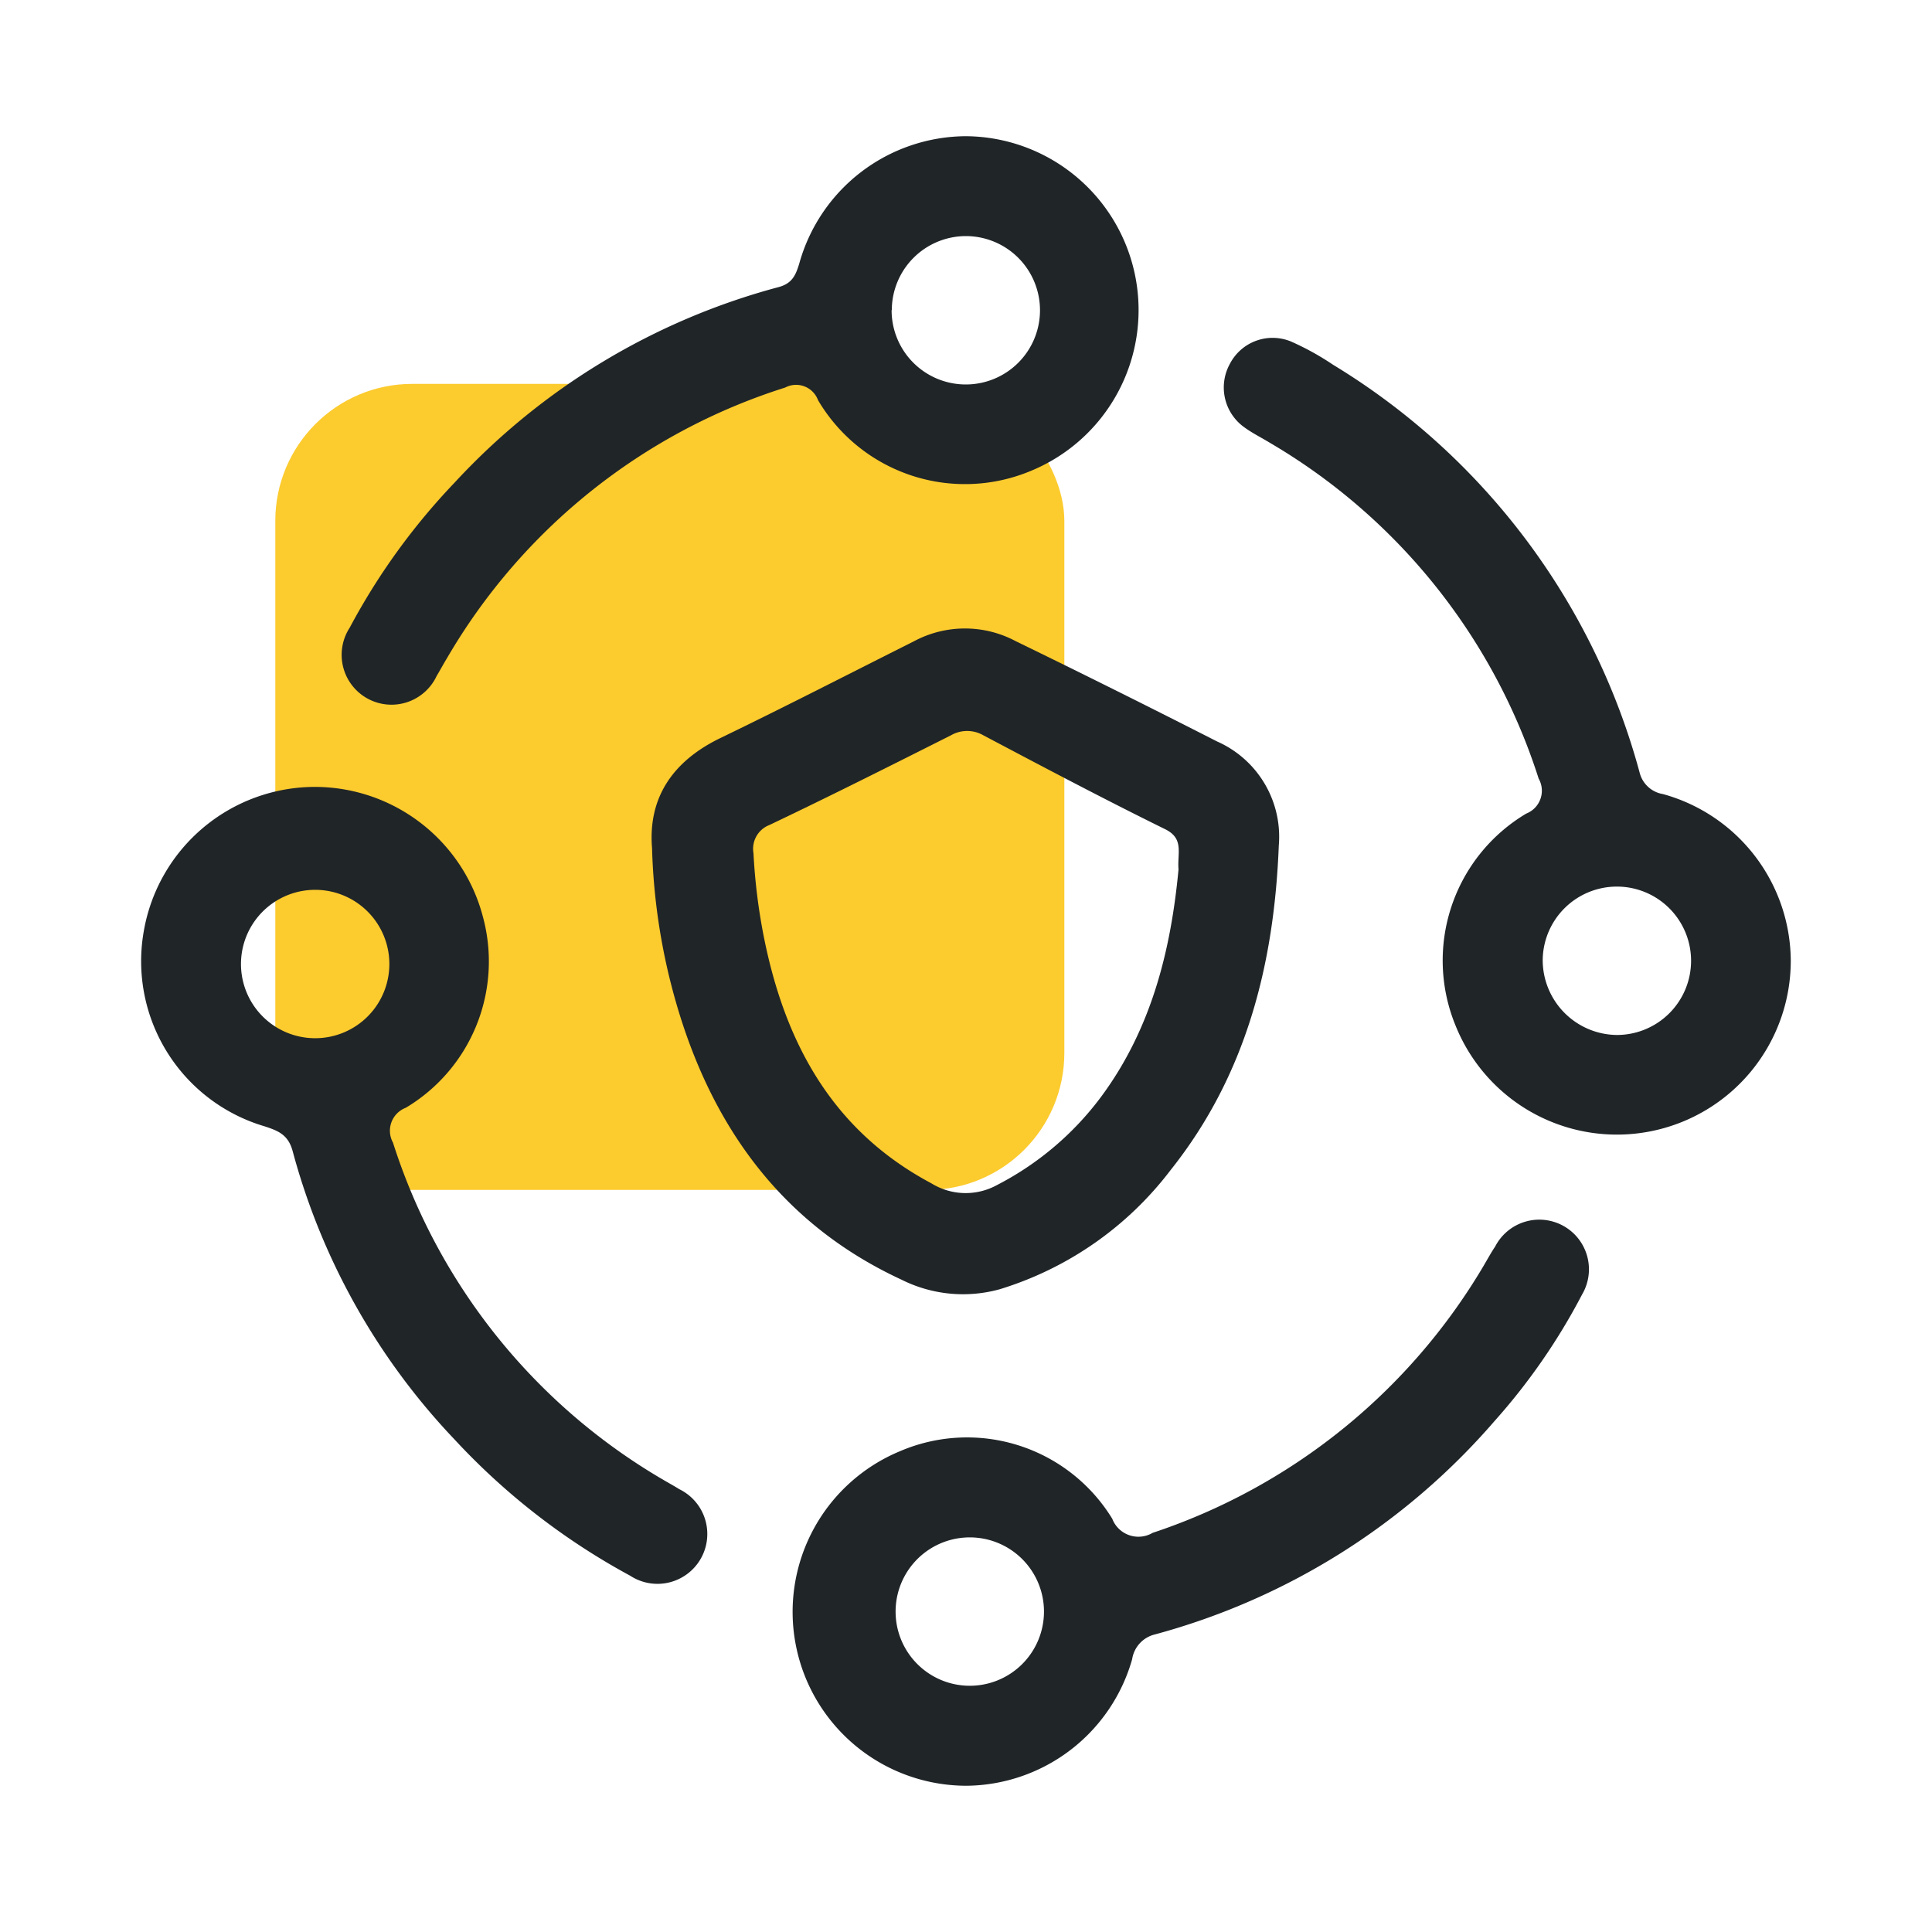
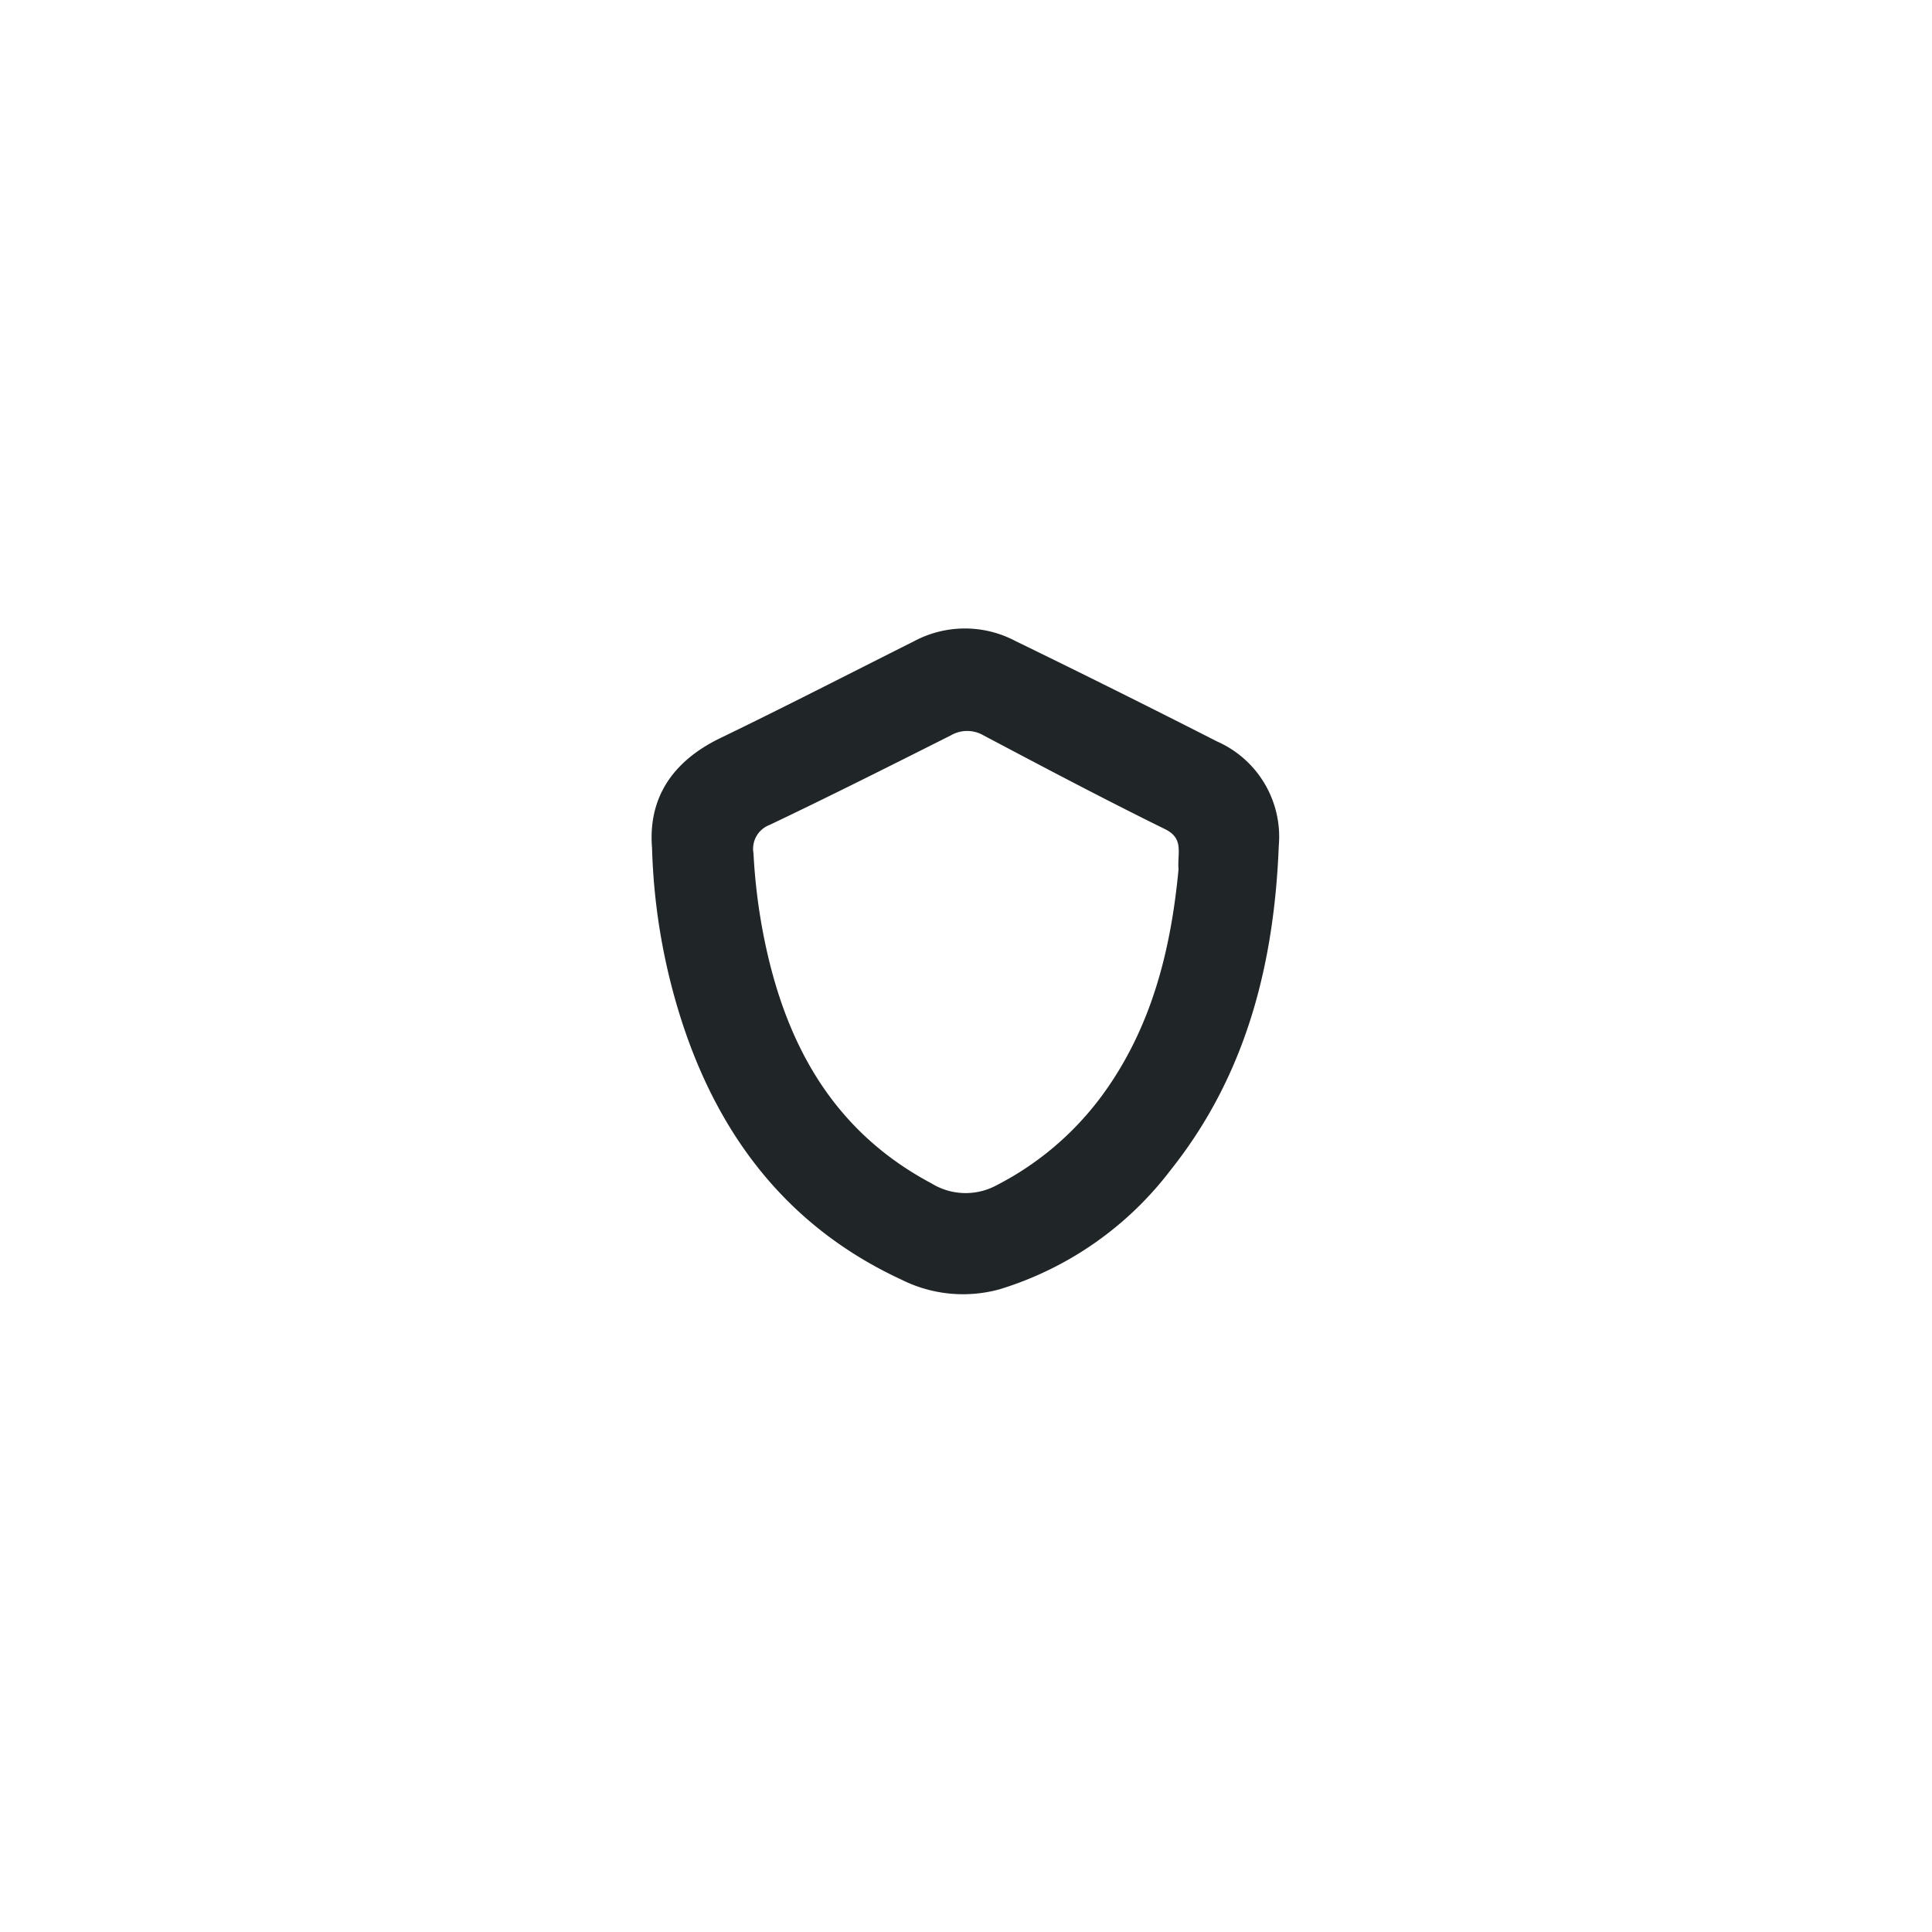
<svg xmlns="http://www.w3.org/2000/svg" id="Layer_1" data-name="Layer 1" viewBox="0 0 100 100">
  <defs>
    <style>.cls-1{fill:#fccb2e;}.cls-2{fill:#202528;}</style>
  </defs>
-   <rect class="cls-1" x="14.25" y="19.87" width="40.84" height="41.72" rx="7.09" />
  <path class="cls-2" d="M33.75,43.9c-.21-2.54,1-4.48,3.56-5.71,3.37-1.63,6.69-3.34,10-5a5.59,5.59,0,0,1,5.27,0Q57.82,35.74,63,38.38a5.39,5.39,0,0,1,3.19,5.39c-.24,6.14-1.69,11.88-5.59,16.78a17.56,17.56,0,0,1-8.85,6.18,7.11,7.11,0,0,1-5.1-.5C40.91,63.57,37.33,59,35.36,53.08A32.08,32.08,0,0,1,33.75,43.9ZM61,45c-.07-.85.3-1.59-.69-2.08-3.17-1.56-6.29-3.21-9.41-4.86a1.68,1.68,0,0,0-1.68,0c-3.12,1.57-6.24,3.14-9.39,4.64A1.32,1.32,0,0,0,39,44.16a30.27,30.27,0,0,0,.52,4.25c1.08,5.5,3.52,10.09,8.69,12.84a3.37,3.37,0,0,0,3.39.09A15.63,15.63,0,0,0,57,56.76C59.62,53.22,60.61,49.13,61,45Z" />
-   <path class="cls-2" d="M92.69,49.73a9,9,0,0,1-17.34,3.38,8.85,8.85,0,0,1,3.65-11,1.27,1.27,0,0,0,.64-1.81A31.12,31.12,0,0,0,65.73,22.92c-.44-.27-.91-.5-1.32-.8a2.53,2.53,0,0,1-.75-3.29,2.49,2.49,0,0,1,3.17-1.15A14.11,14.11,0,0,1,69,18.88,35.54,35.54,0,0,1,84.87,40a1.49,1.49,0,0,0,1.2,1.1A9,9,0,0,1,92.69,49.73Zm-9,3.84a3.84,3.84,0,1,0-3.84-3.87A3.88,3.88,0,0,0,83.68,53.57Z" />
-   <path class="cls-2" d="M50,7.05a9,9,0,0,1,3.34,17.33,8.83,8.83,0,0,1-11-3.67,1.21,1.21,0,0,0-1.7-.65,31.09,31.09,0,0,0-17.5,14c-.19.31-.36.63-.54.93a2.58,2.58,0,1,1-4.5-2.5,34,34,0,0,1,5.43-7.51A35.16,35.16,0,0,1,40.3,14.86c.71-.19.89-.63,1.07-1.22A9,9,0,0,1,50,7.05Zm-3.85,9A3.84,3.84,0,1,0,50,12.22,3.84,3.84,0,0,0,46.16,16.05Z" />
-   <path class="cls-2" d="M50.05,92.43a9,9,0,0,1-3.48-17.31,8.81,8.81,0,0,1,11,3.49,1.45,1.45,0,0,0,2.09.73A31.38,31.38,0,0,0,76.79,65.52c.2-.34.39-.69.6-1A2.57,2.57,0,1,1,81.89,67a32.14,32.14,0,0,1-4.53,6.55A35.44,35.44,0,0,1,59.77,84.6a1.56,1.56,0,0,0-1.17,1.28A9,9,0,0,1,50.05,92.43ZM50,87.25a3.84,3.84,0,1,0,0-7.67,3.84,3.84,0,0,0,0,7.67Z" />
-   <path class="cls-2" d="M16.34,40.73A9,9,0,0,1,25,47.47a8.82,8.82,0,0,1-4,9.87,1.27,1.27,0,0,0-.66,1.8,31.15,31.15,0,0,0,14,17.46c.27.16.55.31.82.48a2.58,2.58,0,1,1-2.54,4.48,35.27,35.27,0,0,1-9.1-7.06,34.71,34.71,0,0,1-8.37-14.91c-.23-.86-.75-1.06-1.45-1.29A8.91,8.91,0,0,1,7.44,48.21,9,9,0,0,1,16.34,40.73Zm-3.86,8.94a3.84,3.84,0,1,0,7.67.07,3.84,3.84,0,0,0-7.67-.07Z" />
</svg>